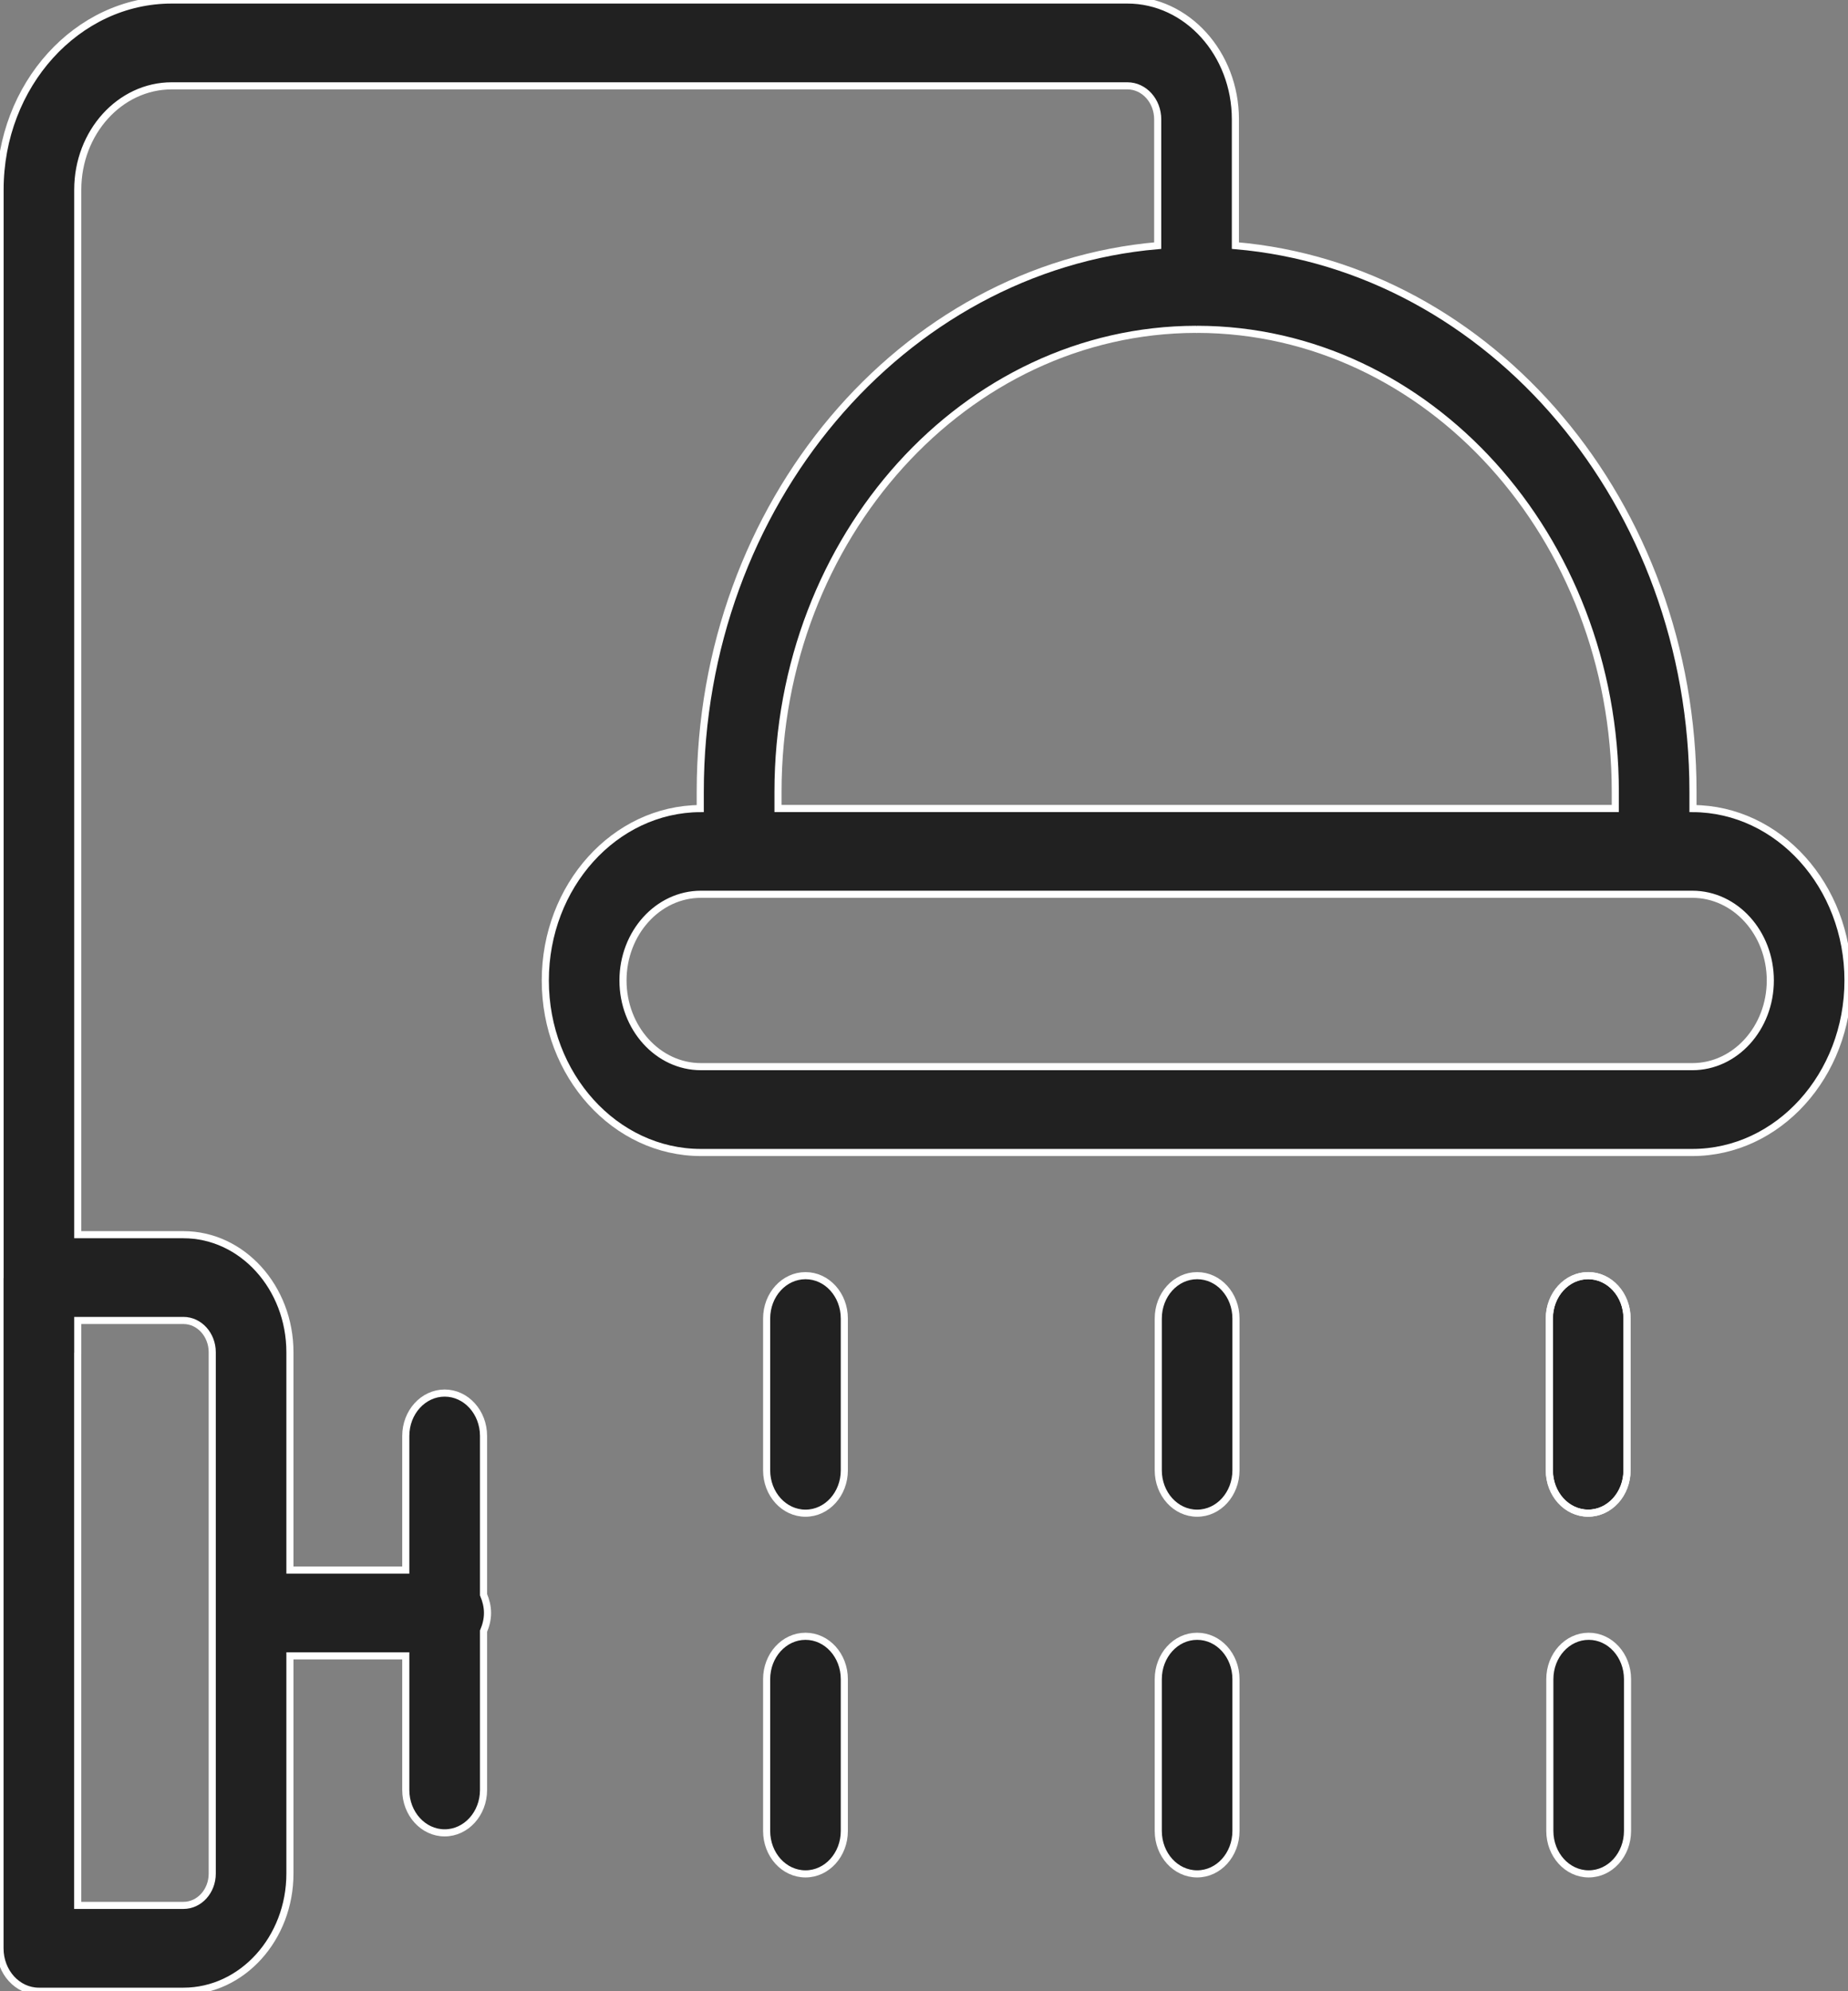
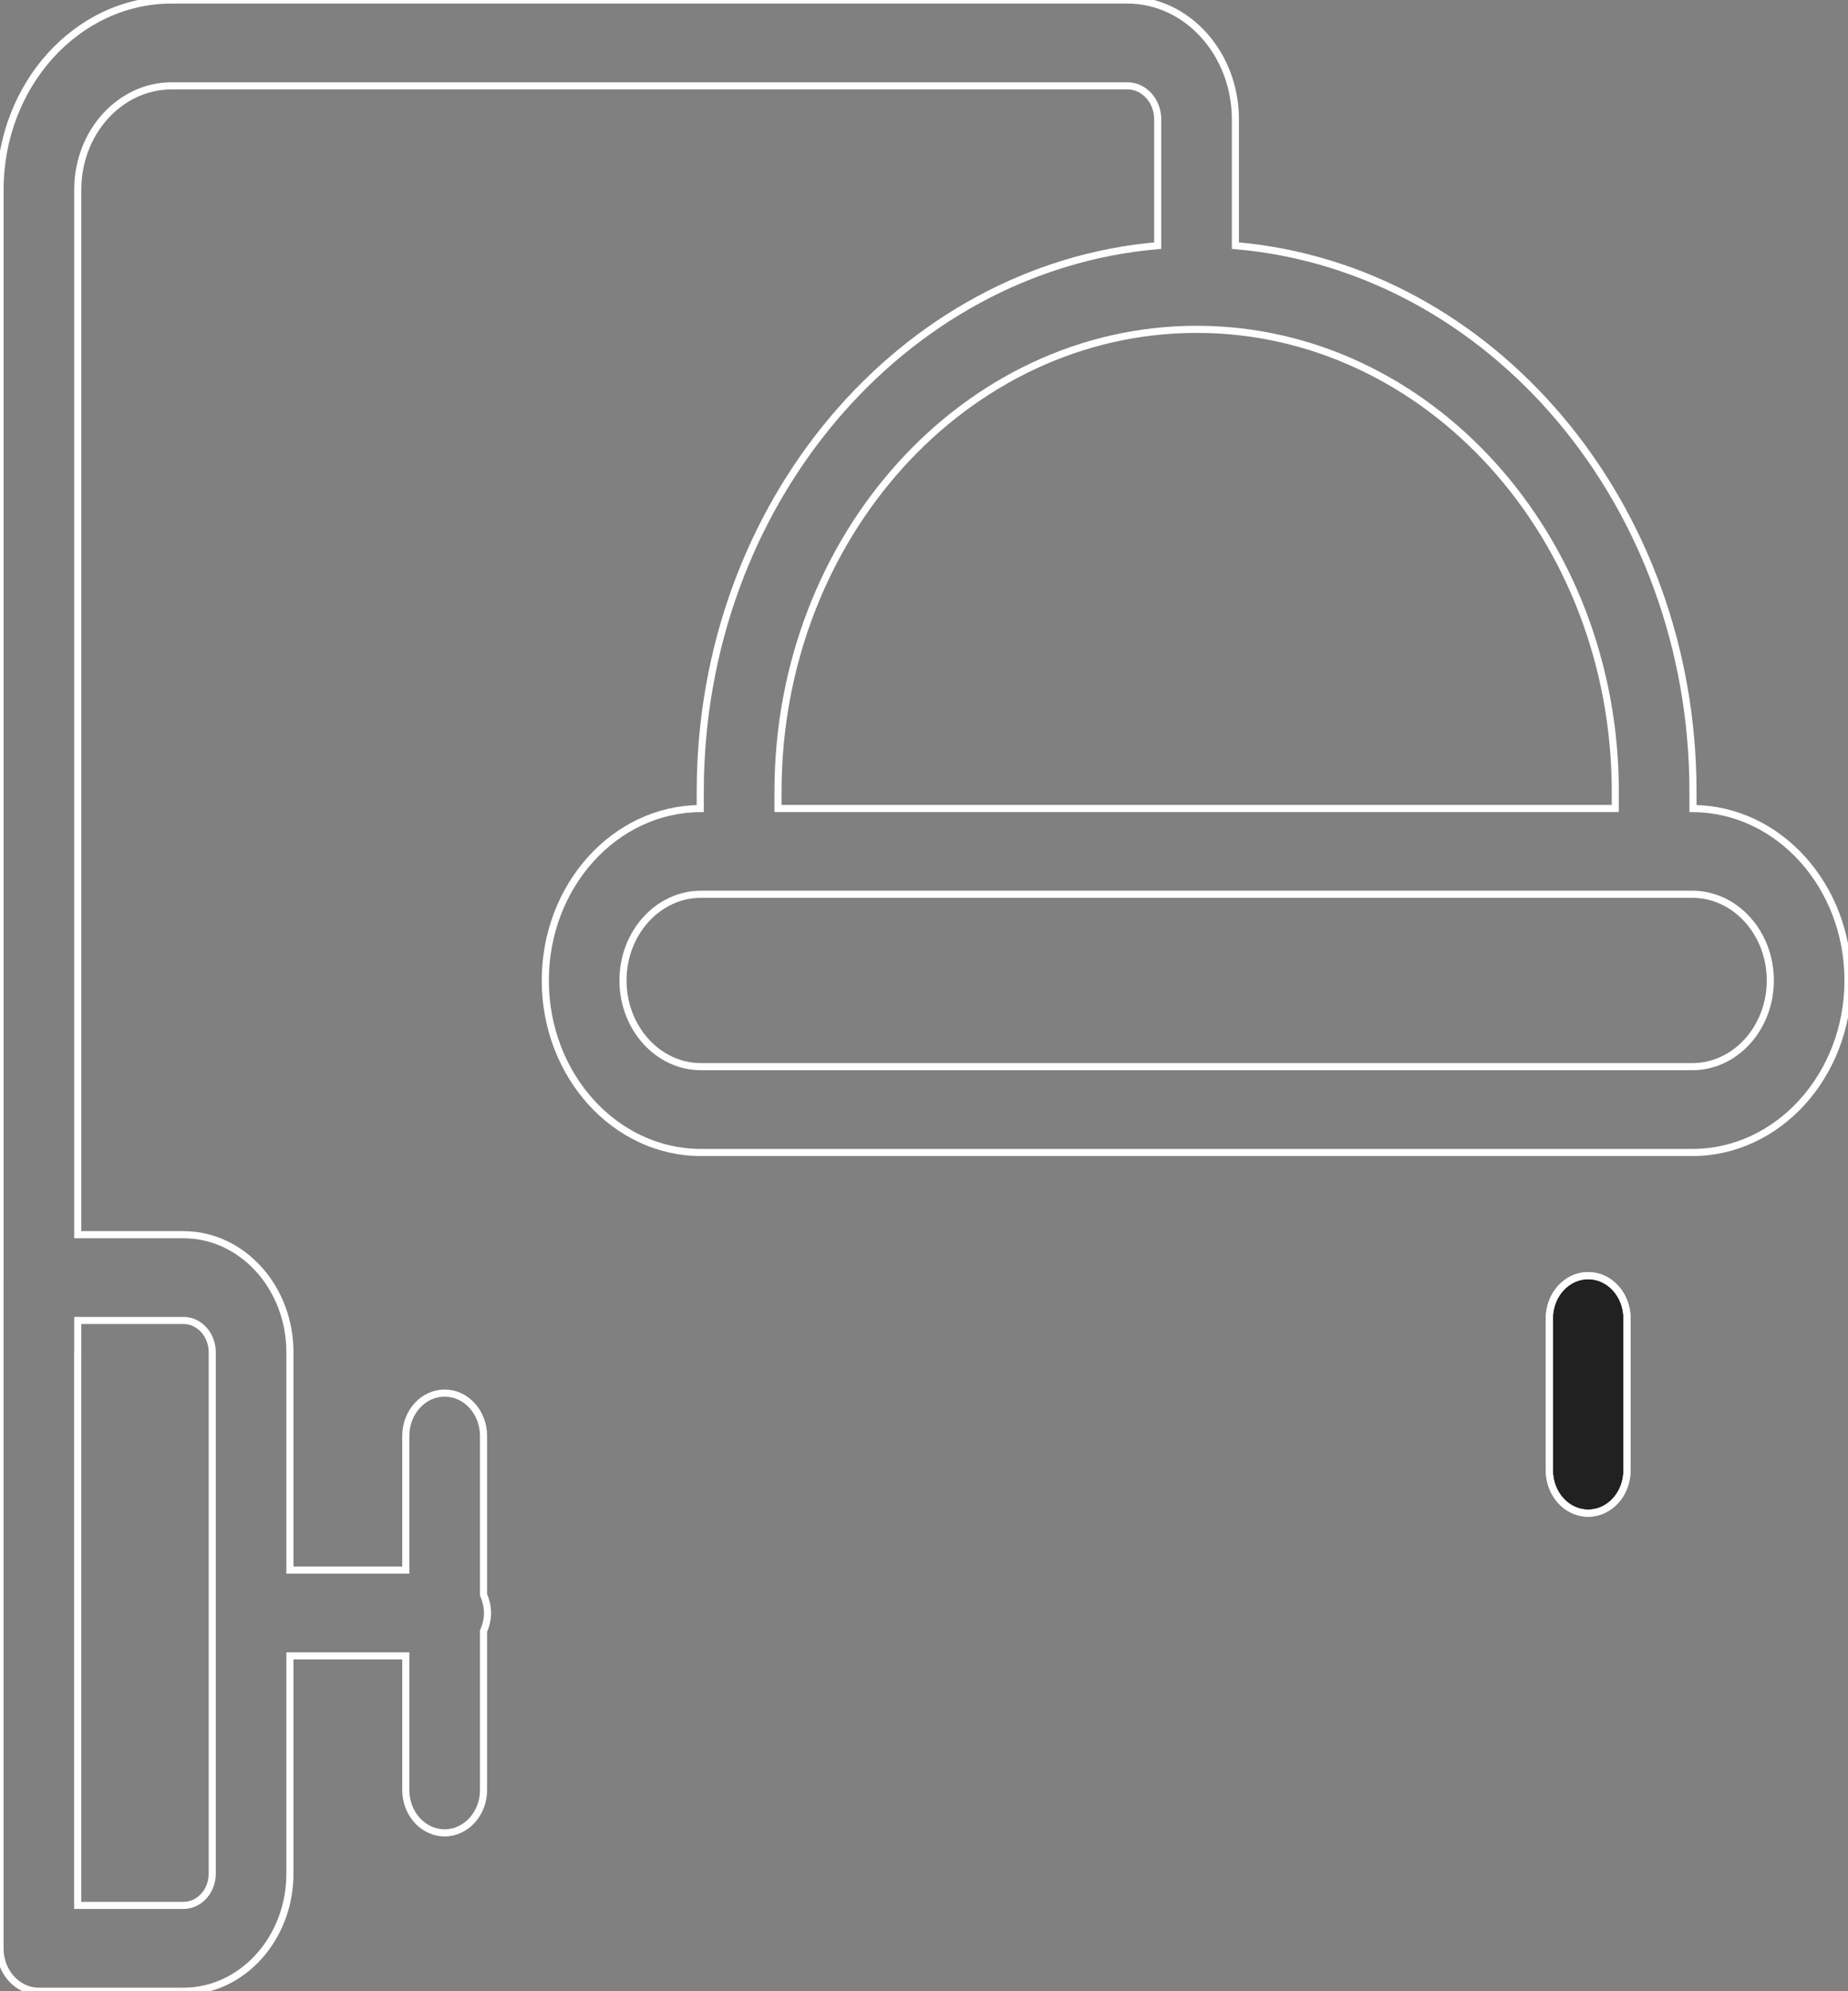
<svg xmlns="http://www.w3.org/2000/svg" width="26" height="28" viewBox="0 0 26 28" fill="none">
  <rect x="0" y="0" width="26" height="28" fill="#808080" stroke="none" />
-   <path d="M0.001 17.962V2.667C0.001 1.196 1.084 0 2.416 0H15.862C16.7 0 17.381 0.753 17.381 1.678V3.454C20.977 3.762 23.819 7.083 23.819 11.131V11.37C25.023 11.376 26 12.458 26 13.787C26 15.121 25.017 16.206 23.809 16.206H9.862C8.654 16.206 7.672 15.121 7.672 13.787C7.672 12.458 8.649 11.376 9.852 11.37V11.131C9.852 7.085 12.693 3.764 16.288 3.454V1.678C16.288 1.418 16.097 1.207 15.862 1.207H2.416C1.687 1.207 1.094 1.862 1.094 2.667V17.362H2.581C3.407 17.362 4.079 18.103 4.079 19.015V22.078H5.709V20.192C5.709 19.859 5.954 19.589 6.256 19.589C6.558 19.589 6.803 19.859 6.803 20.192V22.424C6.836 22.503 6.859 22.588 6.859 22.681C6.859 22.774 6.836 22.859 6.803 22.937V25.17C6.803 25.503 6.558 25.773 6.256 25.773C5.954 25.773 5.709 25.503 5.709 25.17V23.284H4.079V26.346C4.079 27.258 3.407 28 2.581 28H0.547C0.244 28 0 27.73 0 27.397V17.965L0.001 17.962ZM8.765 13.787C8.765 14.455 9.257 14.999 9.862 14.999H23.81C24.415 14.999 24.907 14.455 24.907 13.787C24.907 13.119 24.415 12.575 23.81 12.575H23.273H10.399H9.862C9.257 12.575 8.765 13.119 8.765 13.787ZM10.946 11.131V11.369H22.726V11.131C22.726 7.55 20.089 4.637 16.846 4.631C16.842 4.631 16.838 4.633 16.834 4.633C16.831 4.633 16.828 4.631 16.825 4.631C13.582 4.638 10.946 7.551 10.946 11.131ZM2.581 26.793C2.805 26.793 2.986 26.593 2.986 26.346V19.015C2.986 18.769 2.805 18.568 2.581 18.568H1.094V19.029L1.093 19.032V26.793L2.581 26.793ZM22.346 17.937C22.648 17.937 22.892 18.207 22.892 18.54V20.674C22.892 21.008 22.648 21.277 22.346 21.277C22.043 21.277 21.799 21.008 21.799 20.674V18.54C21.799 18.207 22.043 17.937 22.346 17.937Z" fill="#212121" />
  <path d="M22.89 18.541C22.89 18.207 22.645 17.938 22.343 17.938C22.041 17.938 21.797 18.207 21.797 18.541V20.675C21.797 21.008 22.041 21.278 22.343 21.278C22.645 21.278 22.89 21.008 22.89 20.675V18.541Z" fill="#212121" />
  <path d="M0.001 17.962V2.667C0.001 1.196 1.084 0 2.416 0H15.862C16.7 0 17.381 0.753 17.381 1.678V3.454C20.977 3.762 23.819 7.083 23.819 11.131V11.37C25.023 11.376 26 12.458 26 13.787C26 15.121 25.017 16.206 23.809 16.206H9.862C8.654 16.206 7.672 15.121 7.672 13.787C7.672 12.458 8.649 11.376 9.852 11.37V11.131C9.852 7.085 12.693 3.764 16.288 3.454V1.678C16.288 1.418 16.097 1.207 15.862 1.207H2.416C1.687 1.207 1.094 1.862 1.094 2.667V17.362H2.581C3.407 17.362 4.079 18.103 4.079 19.015V22.078H5.709V20.192C5.709 19.859 5.954 19.589 6.256 19.589C6.558 19.589 6.803 19.859 6.803 20.192V22.424C6.836 22.503 6.859 22.588 6.859 22.681C6.859 22.774 6.836 22.859 6.803 22.937V25.17C6.803 25.503 6.558 25.773 6.256 25.773C5.954 25.773 5.709 25.503 5.709 25.17V23.284H4.079V26.346C4.079 27.258 3.407 28 2.581 28H0.547C0.244 28 0 27.73 0 27.397V17.965L0.001 17.962ZM8.765 13.787C8.765 14.455 9.257 14.999 9.862 14.999H23.81C24.415 14.999 24.907 14.455 24.907 13.787C24.907 13.119 24.415 12.575 23.81 12.575H23.273H10.399H9.862C9.257 12.575 8.765 13.119 8.765 13.787ZM10.946 11.131V11.369H22.726V11.131C22.726 7.55 20.089 4.637 16.846 4.631C16.842 4.631 16.838 4.633 16.834 4.633C16.831 4.633 16.828 4.631 16.825 4.631C13.582 4.638 10.946 7.551 10.946 11.131ZM2.581 26.793C2.805 26.793 2.986 26.593 2.986 26.346V19.015C2.986 18.769 2.805 18.568 2.581 18.568H1.094V19.029L1.093 19.032V26.793L2.581 26.793ZM22.346 17.937C22.648 17.937 22.892 18.207 22.892 18.54V20.674C22.892 21.008 22.648 21.277 22.346 21.277C22.043 21.277 21.799 21.008 21.799 20.674V18.54C21.799 18.207 22.043 17.937 22.346 17.937Z" stroke="white" stroke-width="0.1" />
  <path d="M22.89 18.541C22.89 18.207 22.645 17.938 22.343 17.938C22.041 17.938 21.797 18.207 21.797 18.541V20.675C21.797 21.008 22.041 21.278 22.343 21.278C22.645 21.278 22.89 21.008 22.89 20.675V18.541Z" stroke="white" stroke-width="0.1" />
-   <path d="M16.843 17.938C17.145 17.938 17.389 18.207 17.389 18.541V20.675C17.389 21.008 17.145 21.278 16.843 21.278C16.54 21.278 16.296 21.008 16.296 20.675V18.541C16.296 18.207 16.54 17.938 16.843 17.938ZM11.333 17.938C11.635 17.938 11.879 18.207 11.879 18.541V20.675C11.879 21.008 11.635 21.278 11.333 21.278C11.03 21.278 10.786 21.008 10.786 20.675V18.541C10.786 18.207 11.031 17.938 11.333 17.938ZM22.352 23.009C22.654 23.009 22.898 23.279 22.898 23.612V25.746C22.898 26.08 22.654 26.35 22.352 26.35C22.05 26.35 21.805 26.08 21.805 25.746V23.612C21.805 23.279 22.05 23.009 22.352 23.009ZM16.843 23.009C17.145 23.009 17.389 23.279 17.389 23.612V25.746C17.389 26.08 17.145 26.35 16.843 26.35C16.54 26.35 16.296 26.08 16.296 25.746V23.612C16.296 23.279 16.54 23.009 16.843 23.009ZM11.333 23.009C11.635 23.009 11.879 23.279 11.879 23.612V25.746C11.879 26.08 11.635 26.35 11.333 26.35C11.03 26.35 10.786 26.08 10.786 25.746V23.612C10.786 23.279 11.031 23.009 11.333 23.009Z" fill="#212121" stroke="white" stroke-width="0.1" />
</svg>